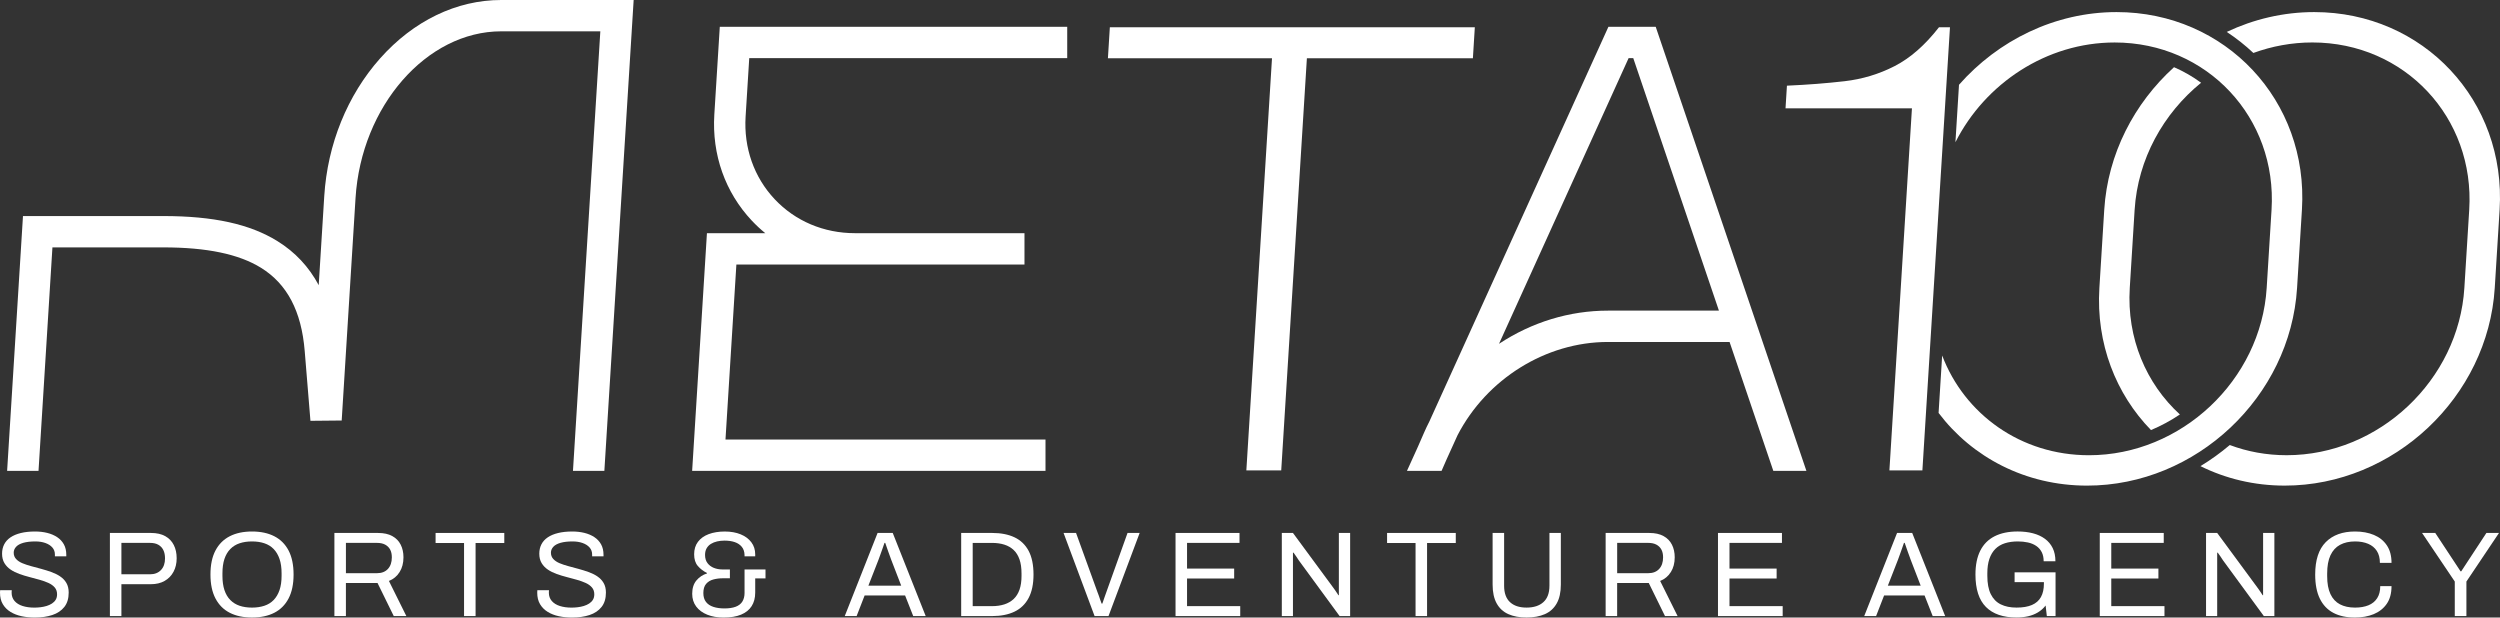
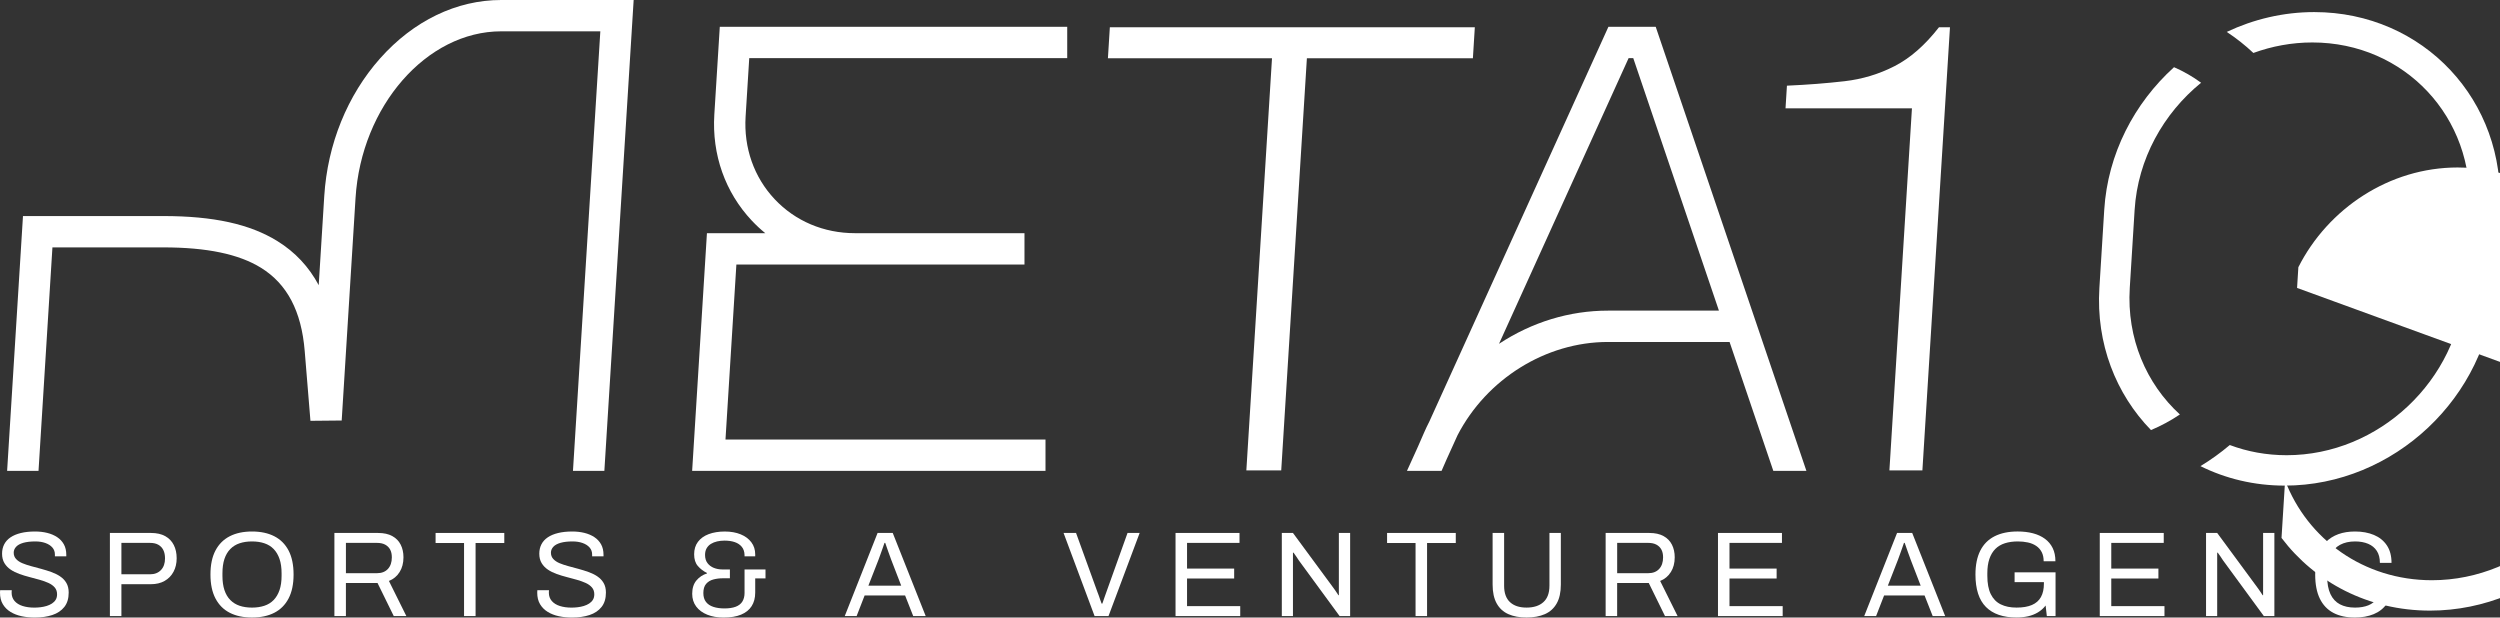
<svg xmlns="http://www.w3.org/2000/svg" id="Layer_1" data-name="Layer 1" viewBox="0 0 2528.32 624.52">
  <rect x="0" y="0" width="2528.32" height="624.52" fill="#333333" stroke="none" />
  <defs>
    <style>      .cls-1 {        fill: #fff;      }    </style>
  </defs>
  <path class="cls-1" d="M60.84,582.92c-2.66-1.76-5.64-3.23-8.94-4.41-3.31-1.18-6.7-2.25-10.17-3.19-3.47-.94-6.88-1.86-10.23-2.76-3.35-.9-6.33-1.9-8.94-3-2.62-1.1-4.72-2.51-6.31-4.23s-2.39-3.84-2.39-6.37c0-2.21,.8-4.19,2.39-5.94,1.59-1.76,4.02-3.1,7.29-4.04,3.27-.94,7.35-1.41,12.25-1.41,3.76,0,7.13,.53,10.11,1.59,2.98,1.06,5.33,2.57,7.05,4.53,1.72,1.96,2.57,4.33,2.57,7.11v1.84h11.52v-1.47c0-4.17-.82-7.72-2.45-10.66-1.63-2.94-3.9-5.37-6.8-7.29-2.9-1.92-6.25-3.35-10.05-4.29-3.8-.94-7.91-1.41-12.32-1.41-5.39,0-10.17,.51-14.34,1.53-4.17,1.02-7.66,2.49-10.48,4.41-2.82,1.92-4.94,4.27-6.37,7.05-1.43,2.78-2.14,5.92-2.14,9.44,0,3.76,.8,6.94,2.39,9.56,1.59,2.62,3.7,4.8,6.31,6.56,2.61,1.76,5.58,3.23,8.88,4.41s6.72,2.23,10.23,3.12c3.51,.9,6.92,1.82,10.23,2.76,3.31,.94,6.27,2,8.88,3.19s4.72,2.7,6.31,4.53c1.59,1.84,2.39,4.15,2.39,6.92,0,2.21-.47,4.06-1.41,5.58-.94,1.51-2.21,2.78-3.8,3.8-1.59,1.02-3.39,1.84-5.39,2.45s-4.09,1.04-6.25,1.29c-2.17,.25-4.23,.37-6.19,.37-4.41,0-8.35-.55-11.83-1.65-3.47-1.1-6.19-2.8-8.15-5.08-1.96-2.29-2.94-5.06-2.94-8.33,0-.41,.02-.88,.06-1.41,.04-.53,.06-.92,.06-1.16H.12c0,.41-.02,.82-.06,1.22-.04,.41-.06,.82-.06,1.23,0,4.66,.96,8.58,2.88,11.76,1.92,3.19,4.51,5.78,7.78,7.78,3.27,2,7,3.45,11.21,4.35,4.2,.9,8.6,1.35,13.17,1.35,6.78,0,12.74-.86,17.89-2.57,5.15-1.72,9.19-4.43,12.13-8.15,2.94-3.72,4.41-8.56,4.41-14.52,0-3.84-.78-7.09-2.33-9.74-1.55-2.65-3.66-4.86-6.31-6.62Z" />
  <path class="cls-1" d="M167.14,542.24c-3.84-2.16-8.66-3.25-14.46-3.25h-41.54v84.06h11.64v-32.23h29.78c5.39,0,10.03-1.1,13.91-3.31,3.88-2.21,6.88-5.29,9.01-9.25,2.12-3.96,3.19-8.52,3.19-13.66s-.96-9.51-2.88-13.36c-1.92-3.84-4.8-6.84-8.64-9.01Zm-4.35,34.25c-2.74,2.86-6.39,4.29-10.97,4.29h-29.04v-31.74h29.04c3.35,0,6.13,.63,8.33,1.9,2.21,1.27,3.88,3.04,5.02,5.33,1.14,2.29,1.72,5.11,1.72,8.46,0,4.98-1.37,8.9-4.11,11.76Z" />
  <path class="cls-1" d="M277.36,542.3c-6.25-3.19-13.75-4.78-22.49-4.78s-16.24,1.59-22.48,4.78c-6.25,3.19-11.07,7.99-14.46,14.4-3.39,6.42-5.09,14.52-5.09,24.32s1.7,17.81,5.09,24.26c3.39,6.46,8.21,11.27,14.46,14.46,6.25,3.19,13.74,4.78,22.48,4.78s16.24-1.59,22.49-4.78c6.25-3.19,11.07-8,14.46-14.46,3.39-6.45,5.08-14.54,5.08-24.26s-1.7-17.91-5.08-24.32c-3.39-6.41-8.21-11.21-14.46-14.4Zm7.41,40.07c0,5.56-.7,10.35-2.08,14.4-1.39,4.04-3.37,7.39-5.94,10.05-2.57,2.66-5.72,4.6-9.44,5.82-3.72,1.22-7.86,1.84-12.44,1.84s-8.82-.61-12.5-1.84c-3.68-1.23-6.82-3.17-9.44-5.82-2.61-2.65-4.6-6-5.94-10.05s-2.02-8.84-2.02-14.4v-2.57c0-5.64,.67-10.48,2.02-14.52s3.33-7.39,5.94-10.05c2.61-2.65,5.76-4.6,9.44-5.82,3.68-1.22,7.84-1.84,12.5-1.84s8.72,.61,12.44,1.84c3.72,1.23,6.86,3.17,9.44,5.82,2.57,2.66,4.55,6,5.94,10.05,1.39,4.04,2.08,8.88,2.08,14.52v2.57Z" />
  <path class="cls-1" d="M404.12,578.57c2.61-4.17,3.92-9.15,3.92-14.95,0-4.82-.94-9.09-2.82-12.8-1.88-3.72-4.72-6.62-8.52-8.7-3.8-2.08-8.56-3.12-14.27-3.12h-44.24v84.06h11.64v-33.45h31.98l16.42,33.45h12.74l-17.64-35.53c4.57-1.8,8.17-4.78,10.78-8.95Zm-22.79,1.1h-31.49v-30.63h31.49c3.27,0,6,.59,8.21,1.78,2.21,1.19,3.88,2.84,5.02,4.96,1.14,2.12,1.72,4.74,1.72,7.84,0,4.98-1.33,8.91-3.98,11.76-2.66,2.86-6.31,4.29-10.97,4.29Z" />
  <polygon class="cls-1" points="440.52 549.16 469.31 549.16 469.31 623.05 480.96 623.05 480.96 549.16 510 549.16 510 538.99 440.52 538.99 440.52 549.16" />
  <path class="cls-1" d="M604.16,582.92c-2.66-1.76-5.64-3.23-8.95-4.41-3.31-1.18-6.7-2.25-10.17-3.19-3.47-.94-6.88-1.86-10.23-2.76-3.35-.9-6.33-1.9-8.94-3-2.62-1.1-4.72-2.51-6.31-4.23s-2.39-3.84-2.39-6.37c0-2.21,.8-4.19,2.39-5.94,1.59-1.76,4.02-3.1,7.29-4.04,3.27-.94,7.35-1.41,12.25-1.41,3.76,0,7.13,.53,10.11,1.59,2.98,1.06,5.33,2.57,7.05,4.53,1.72,1.96,2.57,4.33,2.57,7.11v1.84h11.52v-1.47c0-4.17-.82-7.72-2.45-10.66-1.63-2.94-3.9-5.37-6.8-7.29-2.9-1.92-6.25-3.35-10.05-4.29-3.8-.94-7.91-1.41-12.32-1.41-5.39,0-10.17,.51-14.34,1.53-4.17,1.02-7.66,2.49-10.48,4.41-2.82,1.92-4.94,4.27-6.37,7.05-1.43,2.78-2.14,5.92-2.14,9.44,0,3.76,.8,6.94,2.39,9.56,1.59,2.62,3.7,4.8,6.31,6.56,2.61,1.76,5.58,3.23,8.88,4.41,3.31,1.18,6.72,2.23,10.23,3.12,3.51,.9,6.92,1.82,10.23,2.76,3.31,.94,6.27,2,8.88,3.19s4.72,2.7,6.31,4.53c1.59,1.84,2.39,4.15,2.39,6.92,0,2.21-.47,4.06-1.41,5.58-.94,1.51-2.21,2.78-3.8,3.8-1.59,1.02-3.39,1.84-5.39,2.45-2,.61-4.09,1.04-6.25,1.29-2.17,.25-4.23,.37-6.19,.37-4.41,0-8.35-.55-11.82-1.65-3.47-1.1-6.19-2.8-8.15-5.08-1.96-2.29-2.94-5.06-2.94-8.33,0-.41,.02-.88,.06-1.41,.04-.53,.06-.92,.06-1.16h-11.76c0,.41-.02,.82-.06,1.22-.04,.41-.06,.82-.06,1.23,0,4.66,.96,8.58,2.88,11.76,1.92,3.19,4.51,5.78,7.78,7.78,3.27,2,7,3.45,11.21,4.35,4.21,.9,8.6,1.35,13.17,1.35,6.78,0,12.74-.86,17.89-2.57,5.15-1.72,9.19-4.43,12.13-8.15,2.94-3.72,4.41-8.56,4.41-14.52,0-3.84-.78-7.09-2.33-9.74-1.55-2.65-3.66-4.86-6.31-6.62Z" />
  <path class="cls-1" d="M752.99,599.64c0,3.43-.74,6.33-2.21,8.7-1.47,2.37-3.72,4.13-6.74,5.27-3.02,1.15-6.82,1.72-11.4,1.72-4.25,0-7.99-.53-11.21-1.59-3.23-1.06-5.72-2.73-7.47-5.02-1.76-2.29-2.64-5.27-2.64-8.94,0-4,.92-7.09,2.76-9.25,1.84-2.16,4.27-3.66,7.29-4.47,3.02-.81,6.17-1.22,9.44-1.22h7.35v-8.94h-7.6c-3.1,0-5.98-.53-8.64-1.59-2.65-1.06-4.8-2.67-6.43-4.84-1.63-2.16-2.45-4.92-2.45-8.27,0-2.61,.53-4.84,1.59-6.68,1.06-1.84,2.51-3.33,4.35-4.47,1.84-1.14,3.94-1.98,6.31-2.51,2.37-.53,4.86-.8,7.47-.8,3.92,0,7.37,.51,10.35,1.53,2.98,1.02,5.35,2.62,7.11,4.78,1.76,2.17,2.67,4.92,2.76,8.27v1.35h10.78v-2.08c0-4.66-1.31-8.72-3.92-12.19-2.61-3.47-6.23-6.15-10.84-8.03-4.62-1.88-9.95-2.82-15.99-2.82s-11.64,.88-16.3,2.64c-4.66,1.76-8.27,4.35-10.85,7.78s-3.86,7.64-3.86,12.62,1.24,8.93,3.74,11.82c2.49,2.9,5.57,5.25,9.25,7.05v.49c-4.25,1.31-7.8,3.66-10.66,7.05-2.86,3.39-4.29,7.9-4.29,13.54,0,4.98,1.35,9.27,4.04,12.87,2.7,3.6,6.43,6.35,11.21,8.27,4.78,1.92,10.27,2.88,16.48,2.88,7.03,0,12.91-.98,17.65-2.94,4.74-1.96,8.31-4.82,10.72-8.58,2.41-3.76,3.62-8.33,3.62-13.72v-14.34h10.41v-9.07h-21.2v23.77Z" />
  <path class="cls-1" d="M887.53,538.99l-33.21,84.06h12.01l8.09-20.83h40.93l8.21,20.83h12.62l-33.33-84.06h-15.32Zm-9.31,53.3l10.29-26.35c.49-1.39,1.1-3.08,1.84-5.08,.74-2,1.47-4.06,2.21-6.19,.74-2.12,1.39-4,1.96-5.64h.74c.49,1.39,1.02,2.92,1.59,4.6,.57,1.68,1.14,3.31,1.72,4.9,.57,1.59,1.1,3.04,1.59,4.35,.49,1.31,.86,2.33,1.1,3.06l10.17,26.35h-33.21Z" />
-   <path class="cls-1" d="M1025.99,543.4c-6.21-2.94-13.72-4.41-22.55-4.41h-31.37v84.06h31.37c8.82,0,16.34-1.49,22.55-4.47,6.21-2.98,10.97-7.58,14.27-13.79,3.31-6.21,4.96-14.13,4.96-23.77s-1.65-17.79-4.96-23.96c-3.31-6.17-8.07-10.72-14.27-13.66Zm7.11,38.97c0,5.39-.67,10.03-2.02,13.91-1.35,3.88-3.33,7.05-5.94,9.5-2.62,2.45-5.76,4.27-9.44,5.45-3.68,1.18-7.84,1.78-12.5,1.78h-19.48v-63.96h19.48c4.74,0,8.94,.59,12.62,1.78,3.68,1.19,6.8,3,9.37,5.45,2.57,2.45,4.53,5.62,5.88,9.5,1.35,3.88,2.02,8.6,2.02,14.15v2.45Z" />
  <path class="cls-1" d="M1119,598.54c-.49,1.31-.98,2.68-1.47,4.1-.49,1.43-.98,2.84-1.47,4.23s-.9,2.57-1.23,3.55h-.74c-.41-1.06-.86-2.29-1.35-3.68-.49-1.39-.98-2.82-1.47-4.29-.49-1.47-.98-2.78-1.47-3.92l-21.57-59.55h-12.62l31.37,84.06h14.09l31.49-84.06h-12.25l-21.32,59.55Z" />
  <polygon class="cls-1" points="1200.49 585.06 1248.15 585.06 1248.15 575.02 1200.49 575.02 1200.49 549.04 1253.55 549.04 1253.55 538.99 1188.85 538.99 1188.85 623.05 1254.28 623.05 1254.28 613 1200.49 613 1200.49 585.06" />
  <path class="cls-1" d="M1354.03,594.37v7.6h-.49c-.41-.74-.94-1.57-1.59-2.51-.65-.94-1.31-1.9-1.96-2.88s-1.19-1.72-1.59-2.21l-40.8-55.39h-11.27v84.06h11.27v-64.09h.61c.74,.98,1.66,2.29,2.76,3.92,1.1,1.63,1.94,2.9,2.51,3.8l41.29,56.37h10.66v-84.06h-11.4v55.39Z" />
  <polygon class="cls-1" points="1402.79 549.16 1431.59 549.16 1431.59 623.05 1443.23 623.05 1443.23 549.16 1472.27 549.16 1472.27 538.99 1402.79 538.99 1402.79 549.16" />
  <path class="cls-1" d="M1566.99,592.42c0,7.35-2.04,12.87-6.13,16.54-4.09,3.68-9.76,5.51-17.03,5.51s-12.76-1.84-16.73-5.51c-3.96-3.68-5.94-9.19-5.94-16.54v-53.43h-11.64v52.2c0,7.76,1.37,14.11,4.11,19.05,2.73,4.94,6.68,8.56,11.82,10.85,5.15,2.29,11.27,3.43,18.38,3.43s13.37-1.14,18.57-3.43c5.19-2.29,9.17-5.9,11.95-10.85,2.78-4.94,4.17-11.29,4.17-19.05v-52.2h-11.52v53.43Z" />
  <path class="cls-1" d="M1689.77,578.57c2.61-4.17,3.92-9.15,3.92-14.95,0-4.82-.94-9.09-2.82-12.8-1.88-3.72-4.72-6.62-8.52-8.7-3.8-2.08-8.56-3.12-14.28-3.12h-44.24v84.06h11.64v-33.45h31.98l16.42,33.45h12.74l-17.65-35.53c4.57-1.8,8.17-4.78,10.78-8.95Zm-22.79,1.1h-31.49v-30.63h31.49c3.27,0,6,.59,8.21,1.78,2.21,1.19,3.88,2.84,5.02,4.96,1.14,2.12,1.72,4.74,1.72,7.84,0,4.98-1.33,8.91-3.98,11.76-2.66,2.86-6.31,4.29-10.97,4.29Z" />
  <polygon class="cls-1" points="1749.08 585.06 1796.75 585.06 1796.75 575.02 1749.08 575.02 1749.08 549.04 1802.14 549.04 1802.14 538.99 1737.44 538.99 1737.44 623.05 1802.87 623.05 1802.87 613 1749.08 613 1749.08 585.06" />
  <path class="cls-1" d="M1918.55,538.99l-33.21,84.06h12.01l8.09-20.83h40.93l8.21,20.83h12.62l-33.33-84.06h-15.32Zm-9.31,53.3l10.29-26.35c.49-1.39,1.1-3.08,1.84-5.08,.73-2,1.47-4.06,2.21-6.19,.74-2.12,1.39-4,1.96-5.64h.74c.49,1.39,1.02,2.92,1.59,4.6,.57,1.68,1.14,3.31,1.72,4.9s1.1,3.04,1.59,4.35c.49,1.31,.86,2.33,1.1,3.06l10.17,26.35h-33.21Z" />
  <path class="cls-1" d="M2037.41,588.74h29.65v1.47c0,5.47-1,10.01-3,13.6-2,3.6-5.05,6.27-9.13,8.03-4.09,1.76-9.27,2.63-15.56,2.63s-11.52-1.08-15.93-3.25c-4.41-2.16-7.78-5.62-10.11-10.35-2.33-4.74-3.49-10.91-3.49-18.5v-2.57c0-5.64,.69-10.5,2.08-14.58,1.39-4.08,3.39-7.43,6-10.05,2.61-2.61,5.84-4.53,9.68-5.76,3.84-1.22,8.21-1.84,13.11-1.84,3.59,0,6.99,.35,10.17,1.04,3.19,.69,5.98,1.86,8.39,3.49,2.41,1.63,4.27,3.74,5.58,6.31,1.31,2.57,1.96,5.66,1.96,9.25h11.89c0-5.15-.92-9.6-2.76-13.36-1.84-3.76-4.45-6.88-7.84-9.37-3.39-2.49-7.41-4.35-12.07-5.58-4.66-1.22-9.85-1.84-15.56-1.84-9.15,0-16.91,1.61-23.28,4.84-6.37,3.23-11.19,8.07-14.46,14.52-3.27,6.46-4.9,14.5-4.9,24.14,0,14.79,3.53,25.73,10.6,32.84,7.07,7.11,17.38,10.66,30.94,10.66,4.08,0,7.94-.41,11.58-1.22s6.96-2.12,9.99-3.92c3.02-1.8,5.64-4.12,7.84-6.99l1.23,10.66h8.82v-44.24h-41.42v9.93Z" />
  <polygon class="cls-1" points="2135.19 585.06 2182.86 585.06 2182.86 575.02 2135.19 575.02 2135.19 549.04 2188.25 549.04 2188.25 538.99 2123.55 538.99 2123.55 623.05 2188.99 623.05 2188.99 613 2135.19 613 2135.19 585.06" />
  <path class="cls-1" d="M2288.73,594.37v7.6h-.49c-.41-.74-.94-1.57-1.59-2.51-.65-.94-1.31-1.9-1.96-2.88-.65-.98-1.19-1.72-1.59-2.21l-40.8-55.39h-11.27v84.06h11.27v-64.09h.61c.74,.98,1.66,2.29,2.76,3.92,1.1,1.63,1.94,2.9,2.51,3.8l41.3,56.37h10.66v-84.06h-11.4v55.39Z" />
  <path class="cls-1" d="M2356.86,561.6c2.21-4.78,5.43-8.31,9.68-10.6,4.25-2.29,9.31-3.43,15.19-3.43,5.07,0,9.48,.8,13.24,2.39,3.76,1.59,6.68,3.98,8.76,7.17,2.08,3.19,3.13,7.23,3.13,12.13h11.76c0-7.11-1.57-13.01-4.72-17.71-3.15-4.7-7.5-8.21-13.05-10.54-5.56-2.33-11.93-3.49-19.12-3.49-12.66,0-22.55,3.6-29.65,10.78s-10.66,18.09-10.66,32.72c0,9.88,1.57,18.03,4.72,24.45,3.15,6.41,7.7,11.19,13.66,14.34,5.96,3.15,13.23,4.72,21.81,4.72,7.11,0,13.44-1.14,18.99-3.43,5.55-2.29,9.94-5.76,13.17-10.42,3.23-4.66,4.84-10.62,4.84-17.89h-11.4c0,4.9-1.04,8.97-3.13,12.19-2.08,3.23-5.02,5.62-8.82,7.17-3.8,1.55-8.31,2.33-13.54,2.33-5.96,0-11.05-1.1-15.26-3.31-4.21-2.21-7.41-5.66-9.62-10.36-2.21-4.7-3.31-10.76-3.31-18.2v-2.57c0-7.52,1.1-13.66,3.31-18.44Z" />
-   <polygon class="cls-1" points="2489.08 577.83 2488.46 577.83 2462.85 538.99 2449.5 538.99 2482.58 588.13 2482.58 623.05 2494.35 623.05 2494.35 588.13 2527.31 538.99 2514.56 538.99 2489.08 577.83" />
  <path class="cls-1" d="M2340.45,12.22c-31.26,0-61.31,7.22-88.49,20.06,9.57,6.28,18.56,13.38,26.93,21.28,18.8-6.86,38.91-10.62,59.65-10.62,93.29,0,164.47,75.9,158.66,169.19l-4.92,79.05c-5.81,93.29-86.43,169.19-179.72,169.19h0c-20.42,0-39.79-3.64-57.52-10.3-9.37,7.93-19.27,15.05-29.66,21.34,25.4,12.62,54.3,19.7,85.27,19.7,110.24,0,205.5-89.68,212.36-199.92l4.92-79.05c6.86-110.24-77.24-199.92-187.48-199.92Z" />
  <path class="cls-1" d="M2158.82,212.14c3.2-51.34,29.05-97.4,67.2-128.46-8.53-6.26-17.7-11.52-27.38-15.73-40.2,36.41-67.03,87.58-70.56,144.19l-4.92,79.05c-3.51,56.38,16.78,107.37,52.19,143.75,10.25-4.3,20.04-9.6,29.22-15.78-33.96-31.05-53.85-76.91-50.68-127.98l4.92-79.05Z" />
  <polygon class="cls-1" points="1489.58 58.94 1491.53 27.58 1122.42 27.58 1120.47 58.94 1286.41 58.94 1260.47 475.74 1295.74 475.74 1321.69 58.94 1489.58 58.94" />
-   <path class="cls-1" d="M2323.09,291.19l4.92-79.05c6.86-110.24-77.24-199.92-187.48-199.92-62.32,0-119.85,28.67-159.34,73.51l-3.61,58.08c30-59.35,92.05-100.85,161.04-100.85,93.29,0,164.47,75.9,158.66,169.19l-4.92,79.05c-5.81,93.29-86.43,169.19-179.72,169.19h0c-68.99,0-125.87-41.51-148.48-100.86l-3.62,58.08c33.9,44.84,87.87,73.51,150.19,73.51,110.24,0,205.5-89.68,212.36-199.92Z" />
+   <path class="cls-1" d="M2323.09,291.19l4.92-79.05l-3.61,58.08c30-59.35,92.05-100.85,161.04-100.85,93.29,0,164.47,75.9,158.66,169.19l-4.92,79.05c-5.81,93.29-86.43,169.19-179.72,169.19h0c-68.99,0-125.87-41.51-148.48-100.86l-3.62,58.08c33.9,44.84,87.87,73.51,150.19,73.51,110.24,0,205.5-89.68,212.36-199.92Z" />
  <path class="cls-1" d="M1910.82,475.74h33.35l27.89-448.16h-11.12c-14.1,18.07-29.04,31.16-44.83,39.26-15.79,8.11-32.68,13.2-50.63,15.29-17.97,2.08-37.4,3.59-58.3,4.52l-1.43,22.93h127.85l-22.79,366.17Z" />
  <path class="cls-1" d="M744.74,267.51h291.34v-31.69h-171.44c-31.54,0-60.38-12.22-81.22-34.39-20.91-22.25-31.34-51.93-29.37-83.57l3.68-59.06h321.58V27.1h-351.36l-5.53,88.78c-2.52,40.47,10.94,78.55,37.9,107.24,4.29,4.56,8.84,8.8,13.61,12.69h-58.98l-14.96,240.41h357.36v-31.69h-323.64l11.02-177.03Z" />
  <path class="cls-1" d="M384.41,59.06c-33.15,37.29-53.21,86.75-56.48,139.28l-5.61,90.07c-9.92-18.6-23.87-33.5-41.76-44.56-27.97-17.29-64.7-25.35-115.56-25.35H23.24L7.2,476.22h31.75l14.07-226.03h111.99c44.11,0,76.46,6.74,98.9,20.61,26.47,16.36,40.94,43.88,44.24,84.12l5.8,70.66,31.61-.31,14-224.98c5.79-92.97,71.87-168.61,147.31-168.61h100.25l-27.67,444.53h31.75L640.84,0h-133.97C461.76,0,418.27,20.97,384.41,59.06Z" />
  <path class="cls-1" d="M1626.64,27.1l-181.06,399.11c-1.91,3.73-3.72,7.52-5.4,11.38l-6.19,14.18-11.09,24.45h34.99l5.05-11.56,11.11-24.49c29.42-56.84,89.2-94.33,152.12-94.33h123l44.24,130.38h33.46L1674.47,27.1h-47.84Zm-.48,287.05c-38.83,0-76.91,11.61-110.17,33.56L1647.06,58.79h4.7l86.64,255.36h-112.24Z" />
</svg>